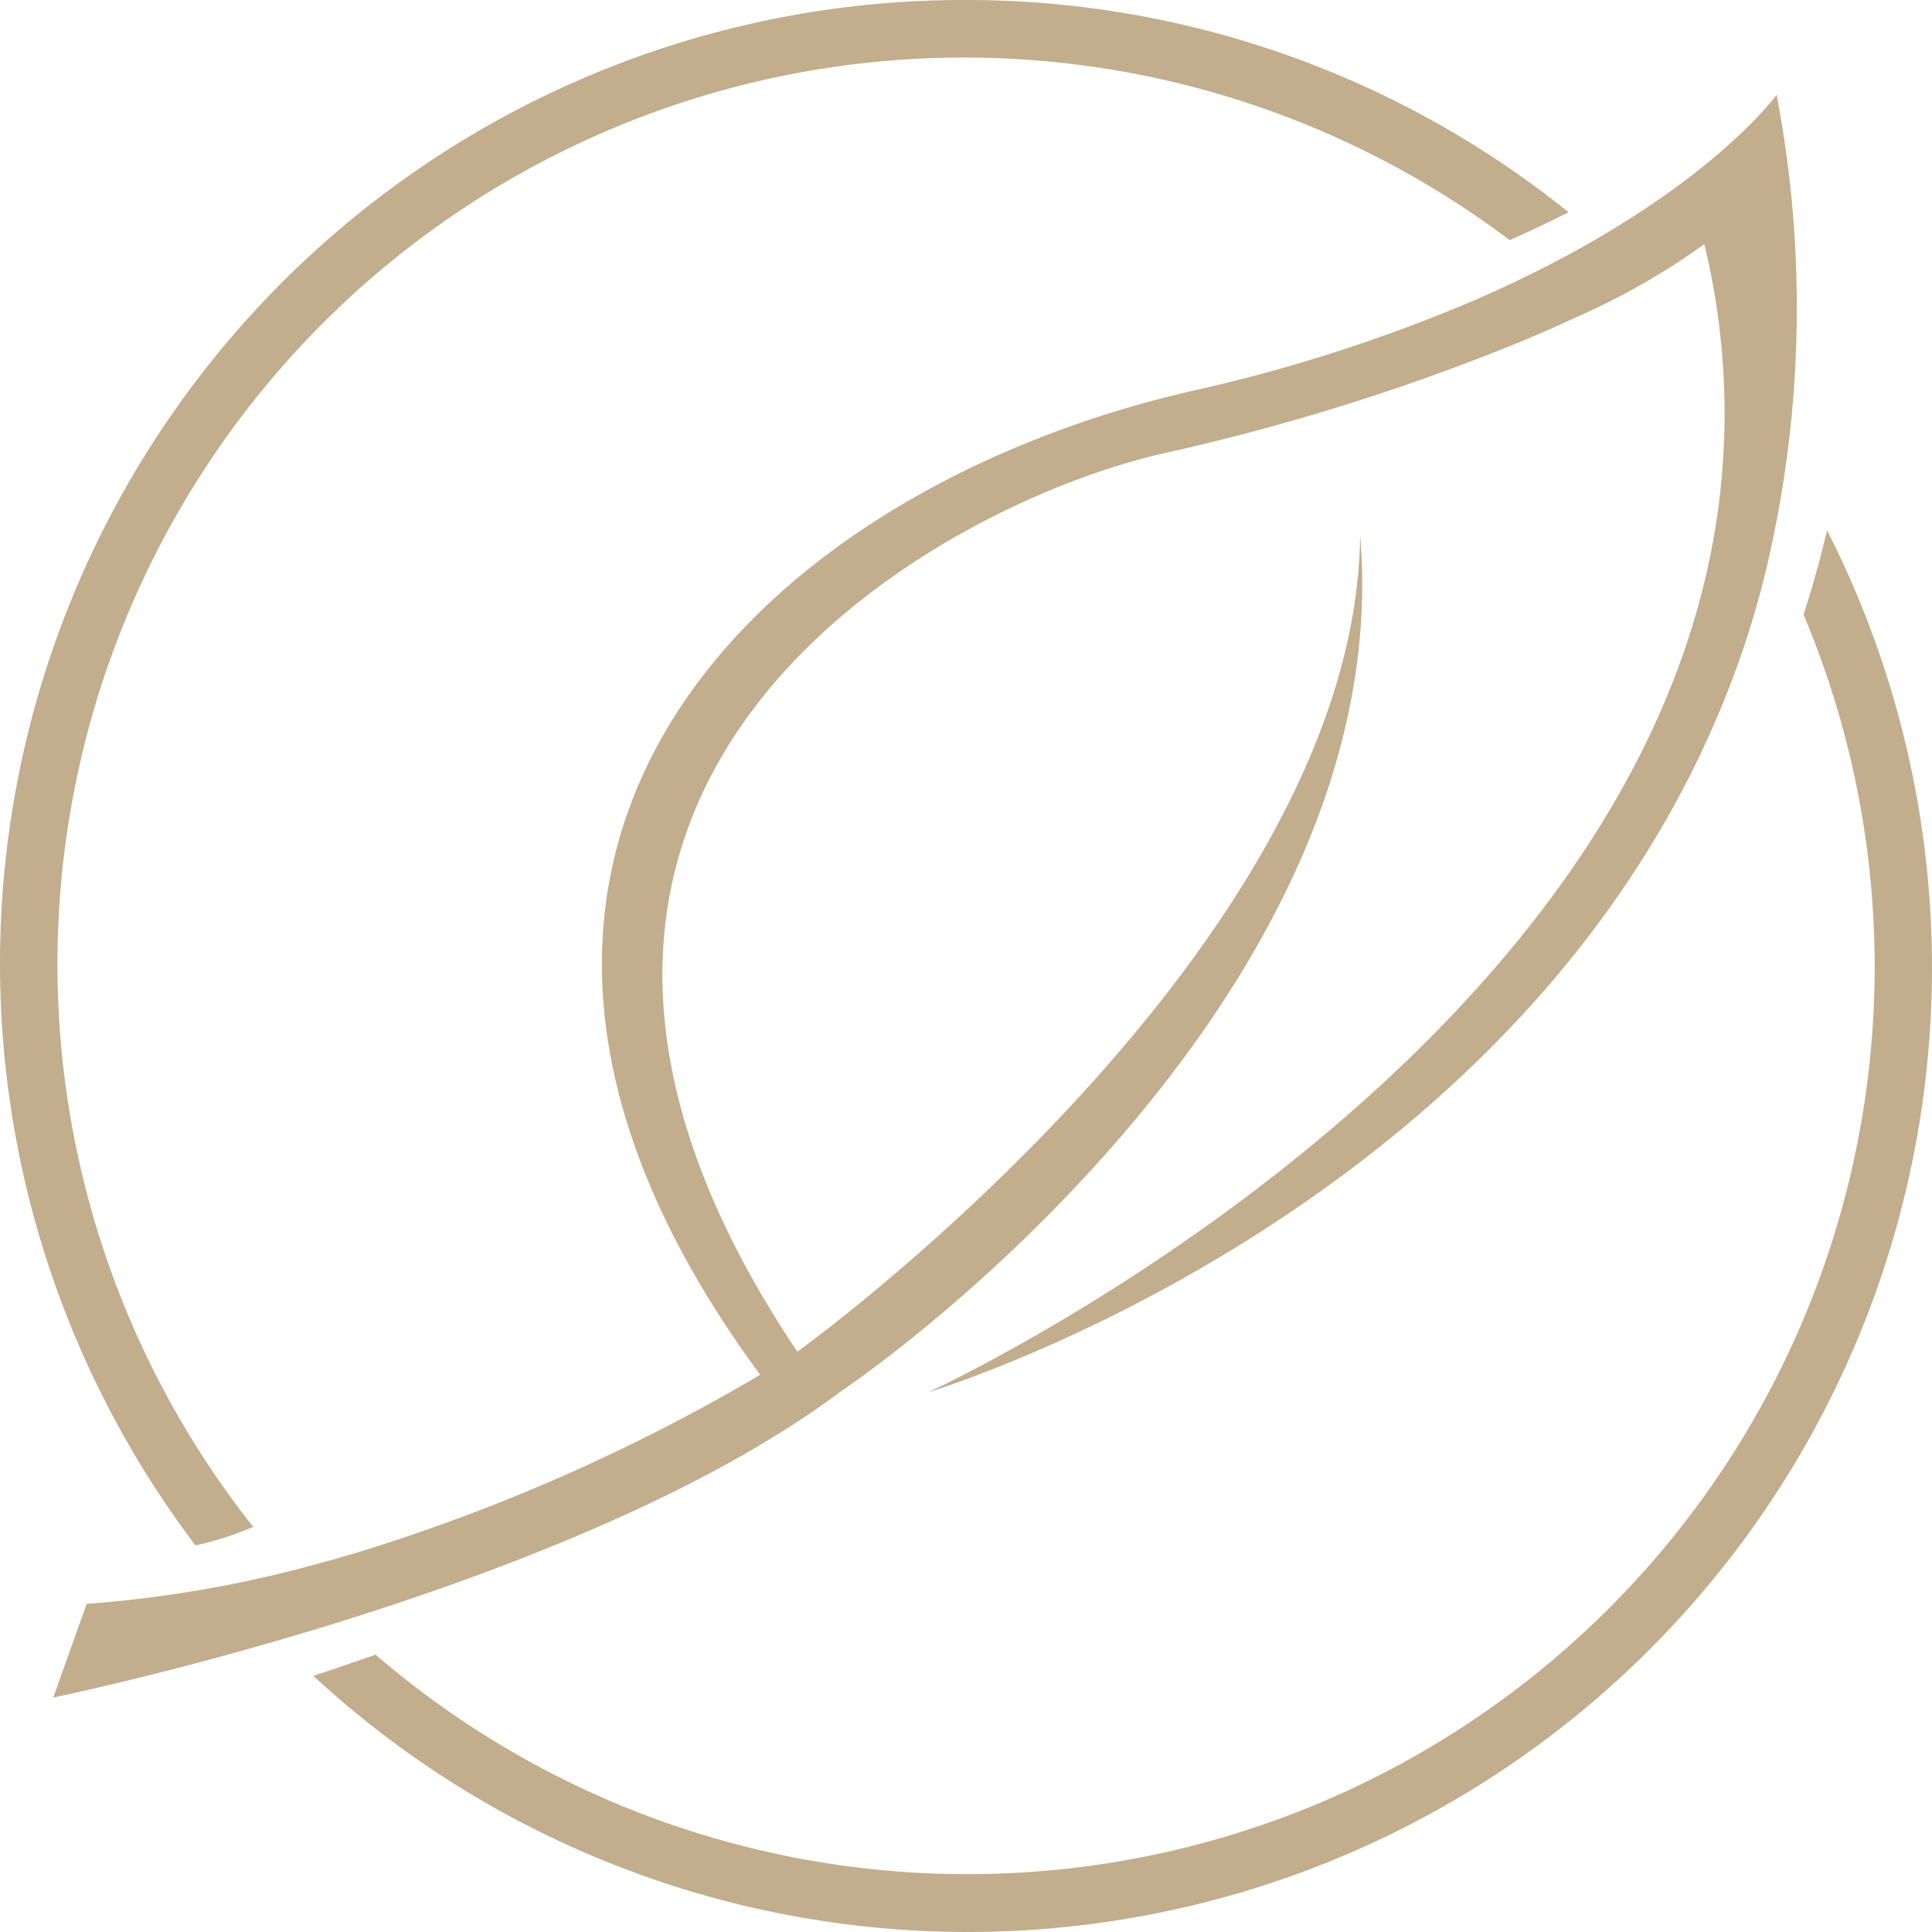
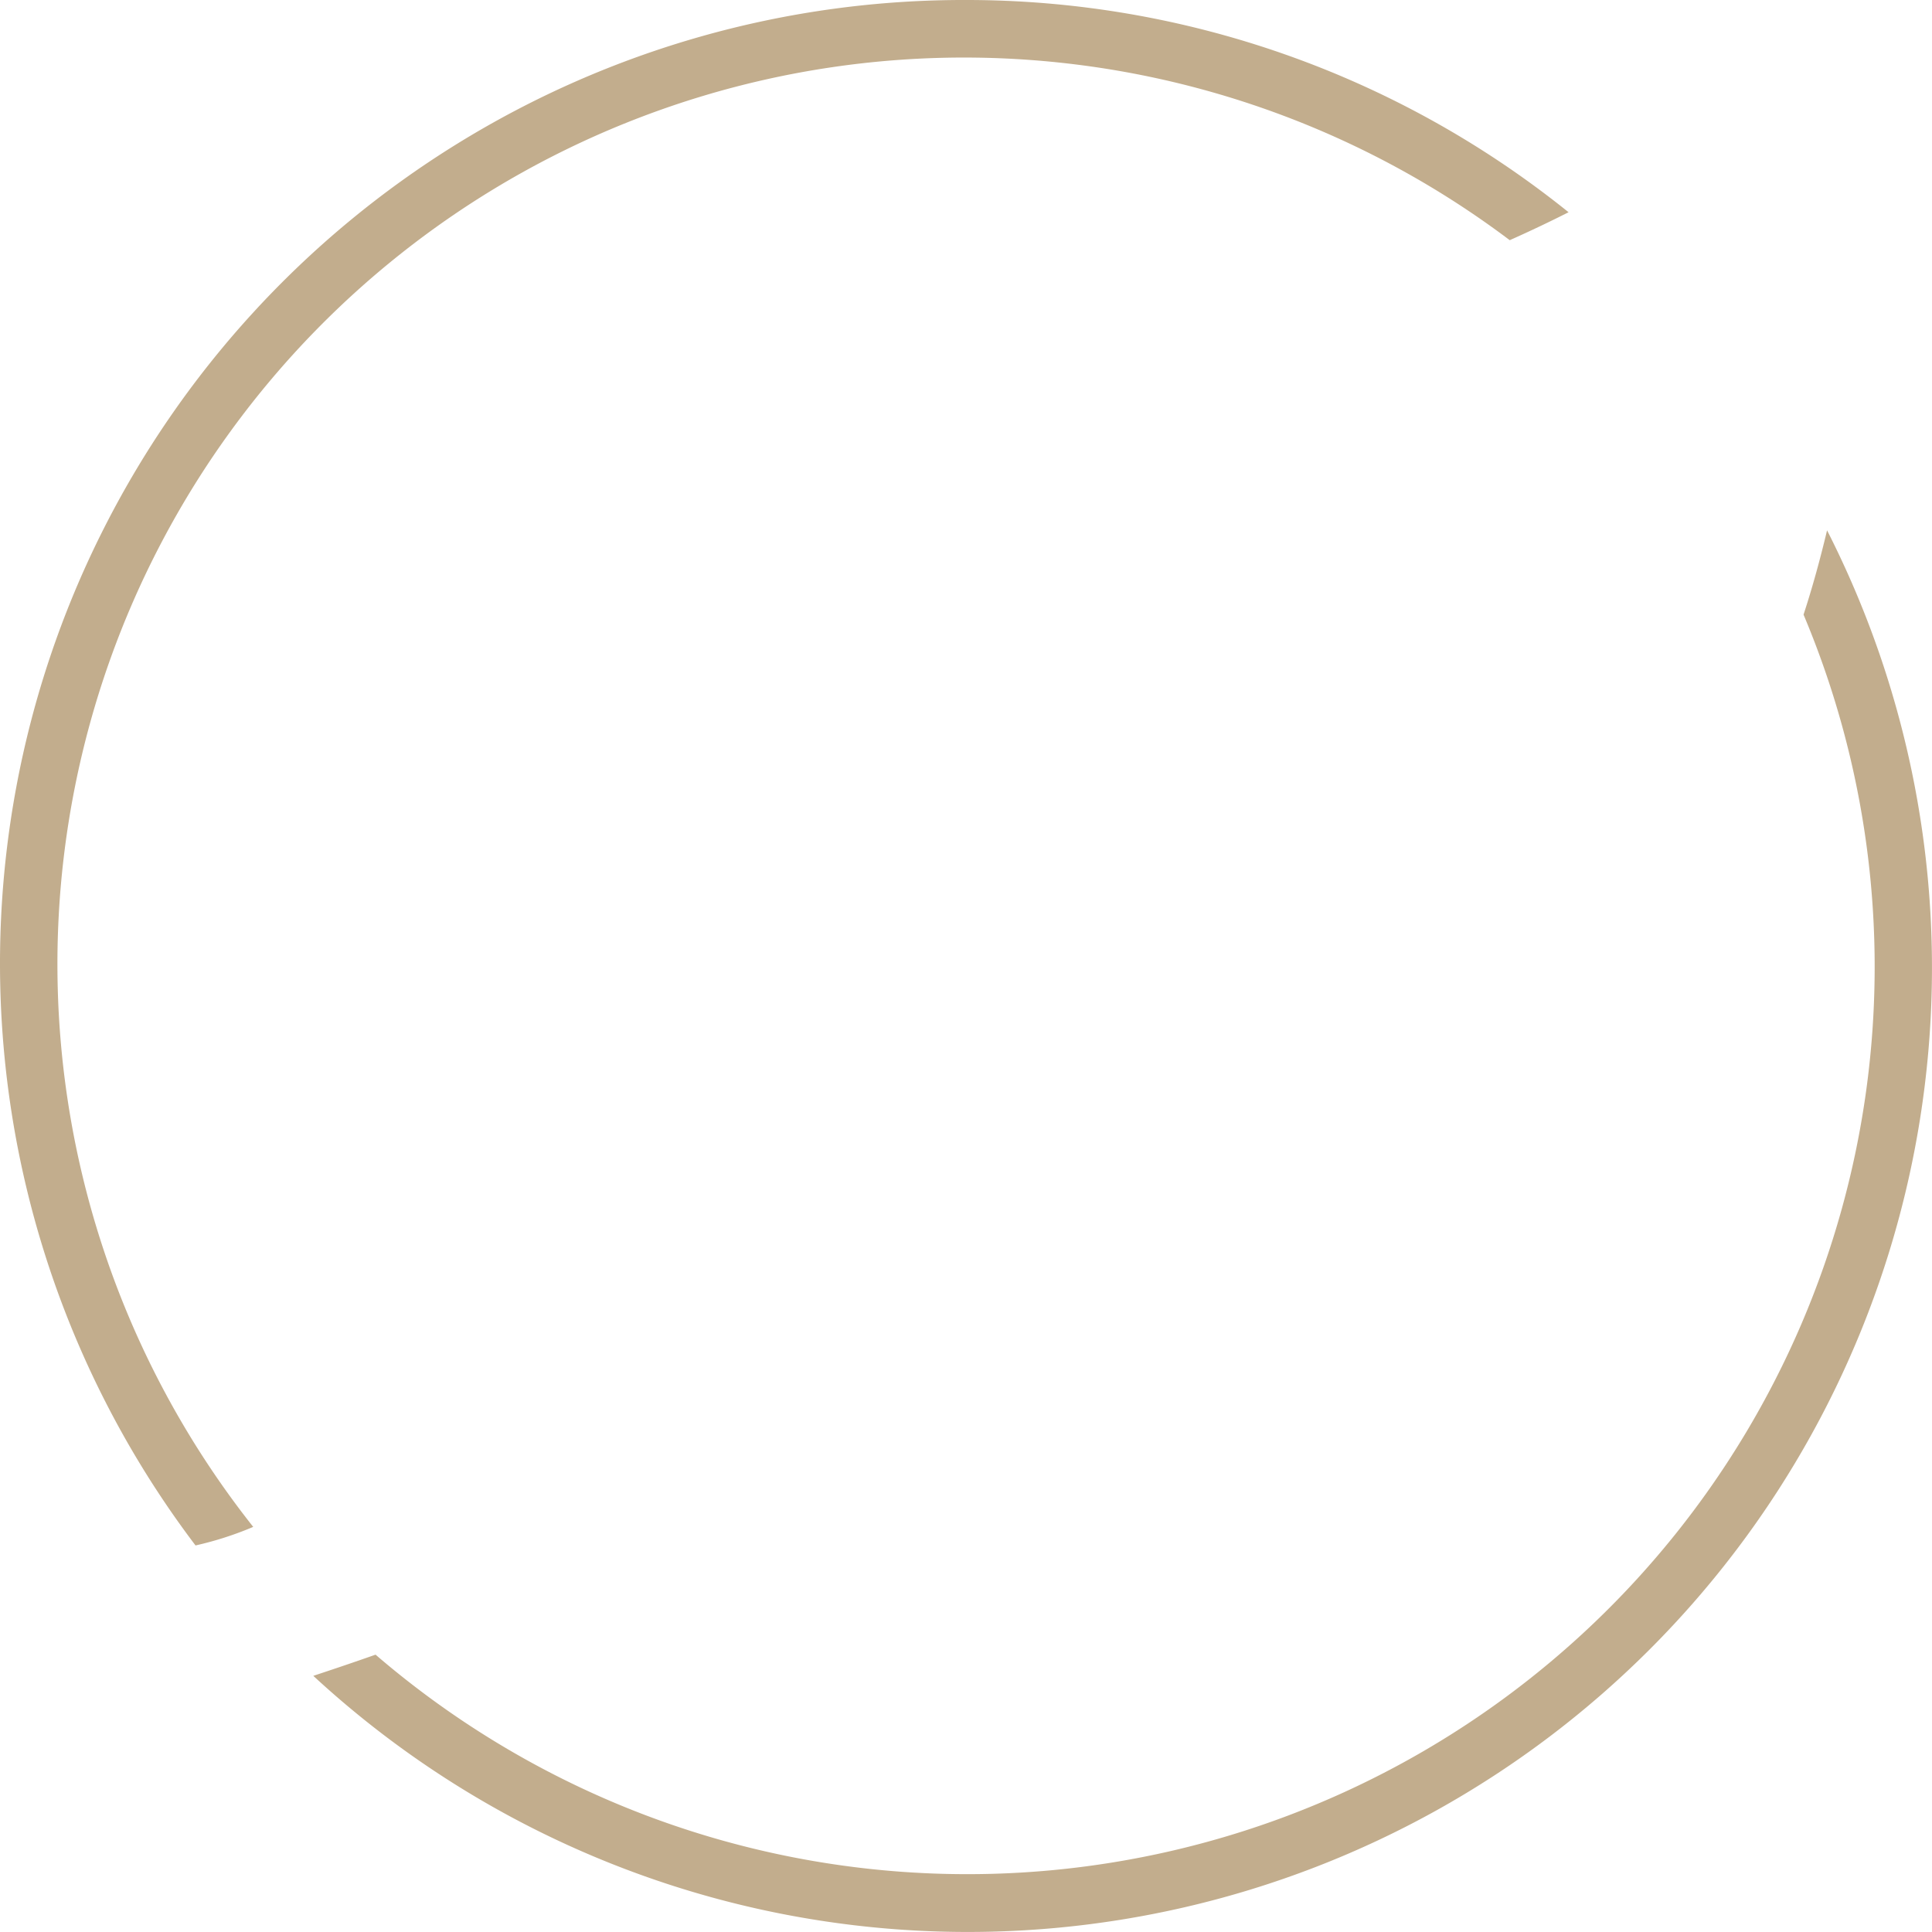
<svg xmlns="http://www.w3.org/2000/svg" id="Gruppe_128" data-name="Gruppe 128" width="130.004" height="129.995" viewBox="0 0 130.004 129.995">
  <path id="Pfad_133" data-name="Pfad 133" d="M230.159,47.853c-.464,1.943-.983,3.841-1.583,5.672a61.057,61.057,0,0,1-96.089,69.984c-1.42.5-2.822.974-4.189,1.425a64.882,64.882,0,0,0,101.86-77.081Z" transform="translate(-107.216 -12.167)" fill="#c2ad8d" />
-   <path id="Pfad_134" data-name="Pfad 134" d="M240.382,41.352s-4.351,6.073-16.624,12.115c-1.15.568-2.372,1.132-3.675,1.7a108.916,108.916,0,0,1-19.027,6.114c-29.162,6.668-54.938,31.119-29.068,66.206a126.322,126.322,0,0,1-26.754,11.849c-1.253.379-2.529.744-3.828,1.087a81.012,81.012,0,0,1-14.743,2.48l-2.245,6.3s9.053-1.844,20.312-5.415c1.271-.406,2.565-.83,3.891-1.28,9.915-3.372,20.88-8,28.689-13.828,9.319-6.393,37.413-29.915,35.046-57.72-.257,27.927-37.868,54.974-37.868,54.974-25.492-37.99,9.2-56.9,24.509-60.421a148.818,148.818,0,0,0,24.374-7.629c1.3-.555,2.5-1.078,3.575-1.583a46.821,46.821,0,0,0,8.571-4.9A48.348,48.348,0,0,1,236.6,67.976a47.285,47.285,0,0,1-.915,5.474c-7.886,34.807-52.391,55.213-52.391,55.213s42.111-12.6,54.835-50.006c.577-1.691,1.078-3.445,1.519-5.235A76.183,76.183,0,0,0,240.382,41.352Z" transform="translate(-120.834 -34.977)" fill="#c2ad8d" />
  <path id="Pfad_135" data-name="Pfad 135" d="M188.625,39.938a64.839,64.839,0,0,0-51.845,103.993,22.5,22.5,0,0,0,3.882-1.249A61.005,61.005,0,0,1,225.213,56.1c1.407-.627,2.719-1.253,3.959-1.88A64.621,64.621,0,0,0,188.625,39.938Z" transform="translate(-123.623 -39.938)" fill="#c2ad8d" />
</svg>